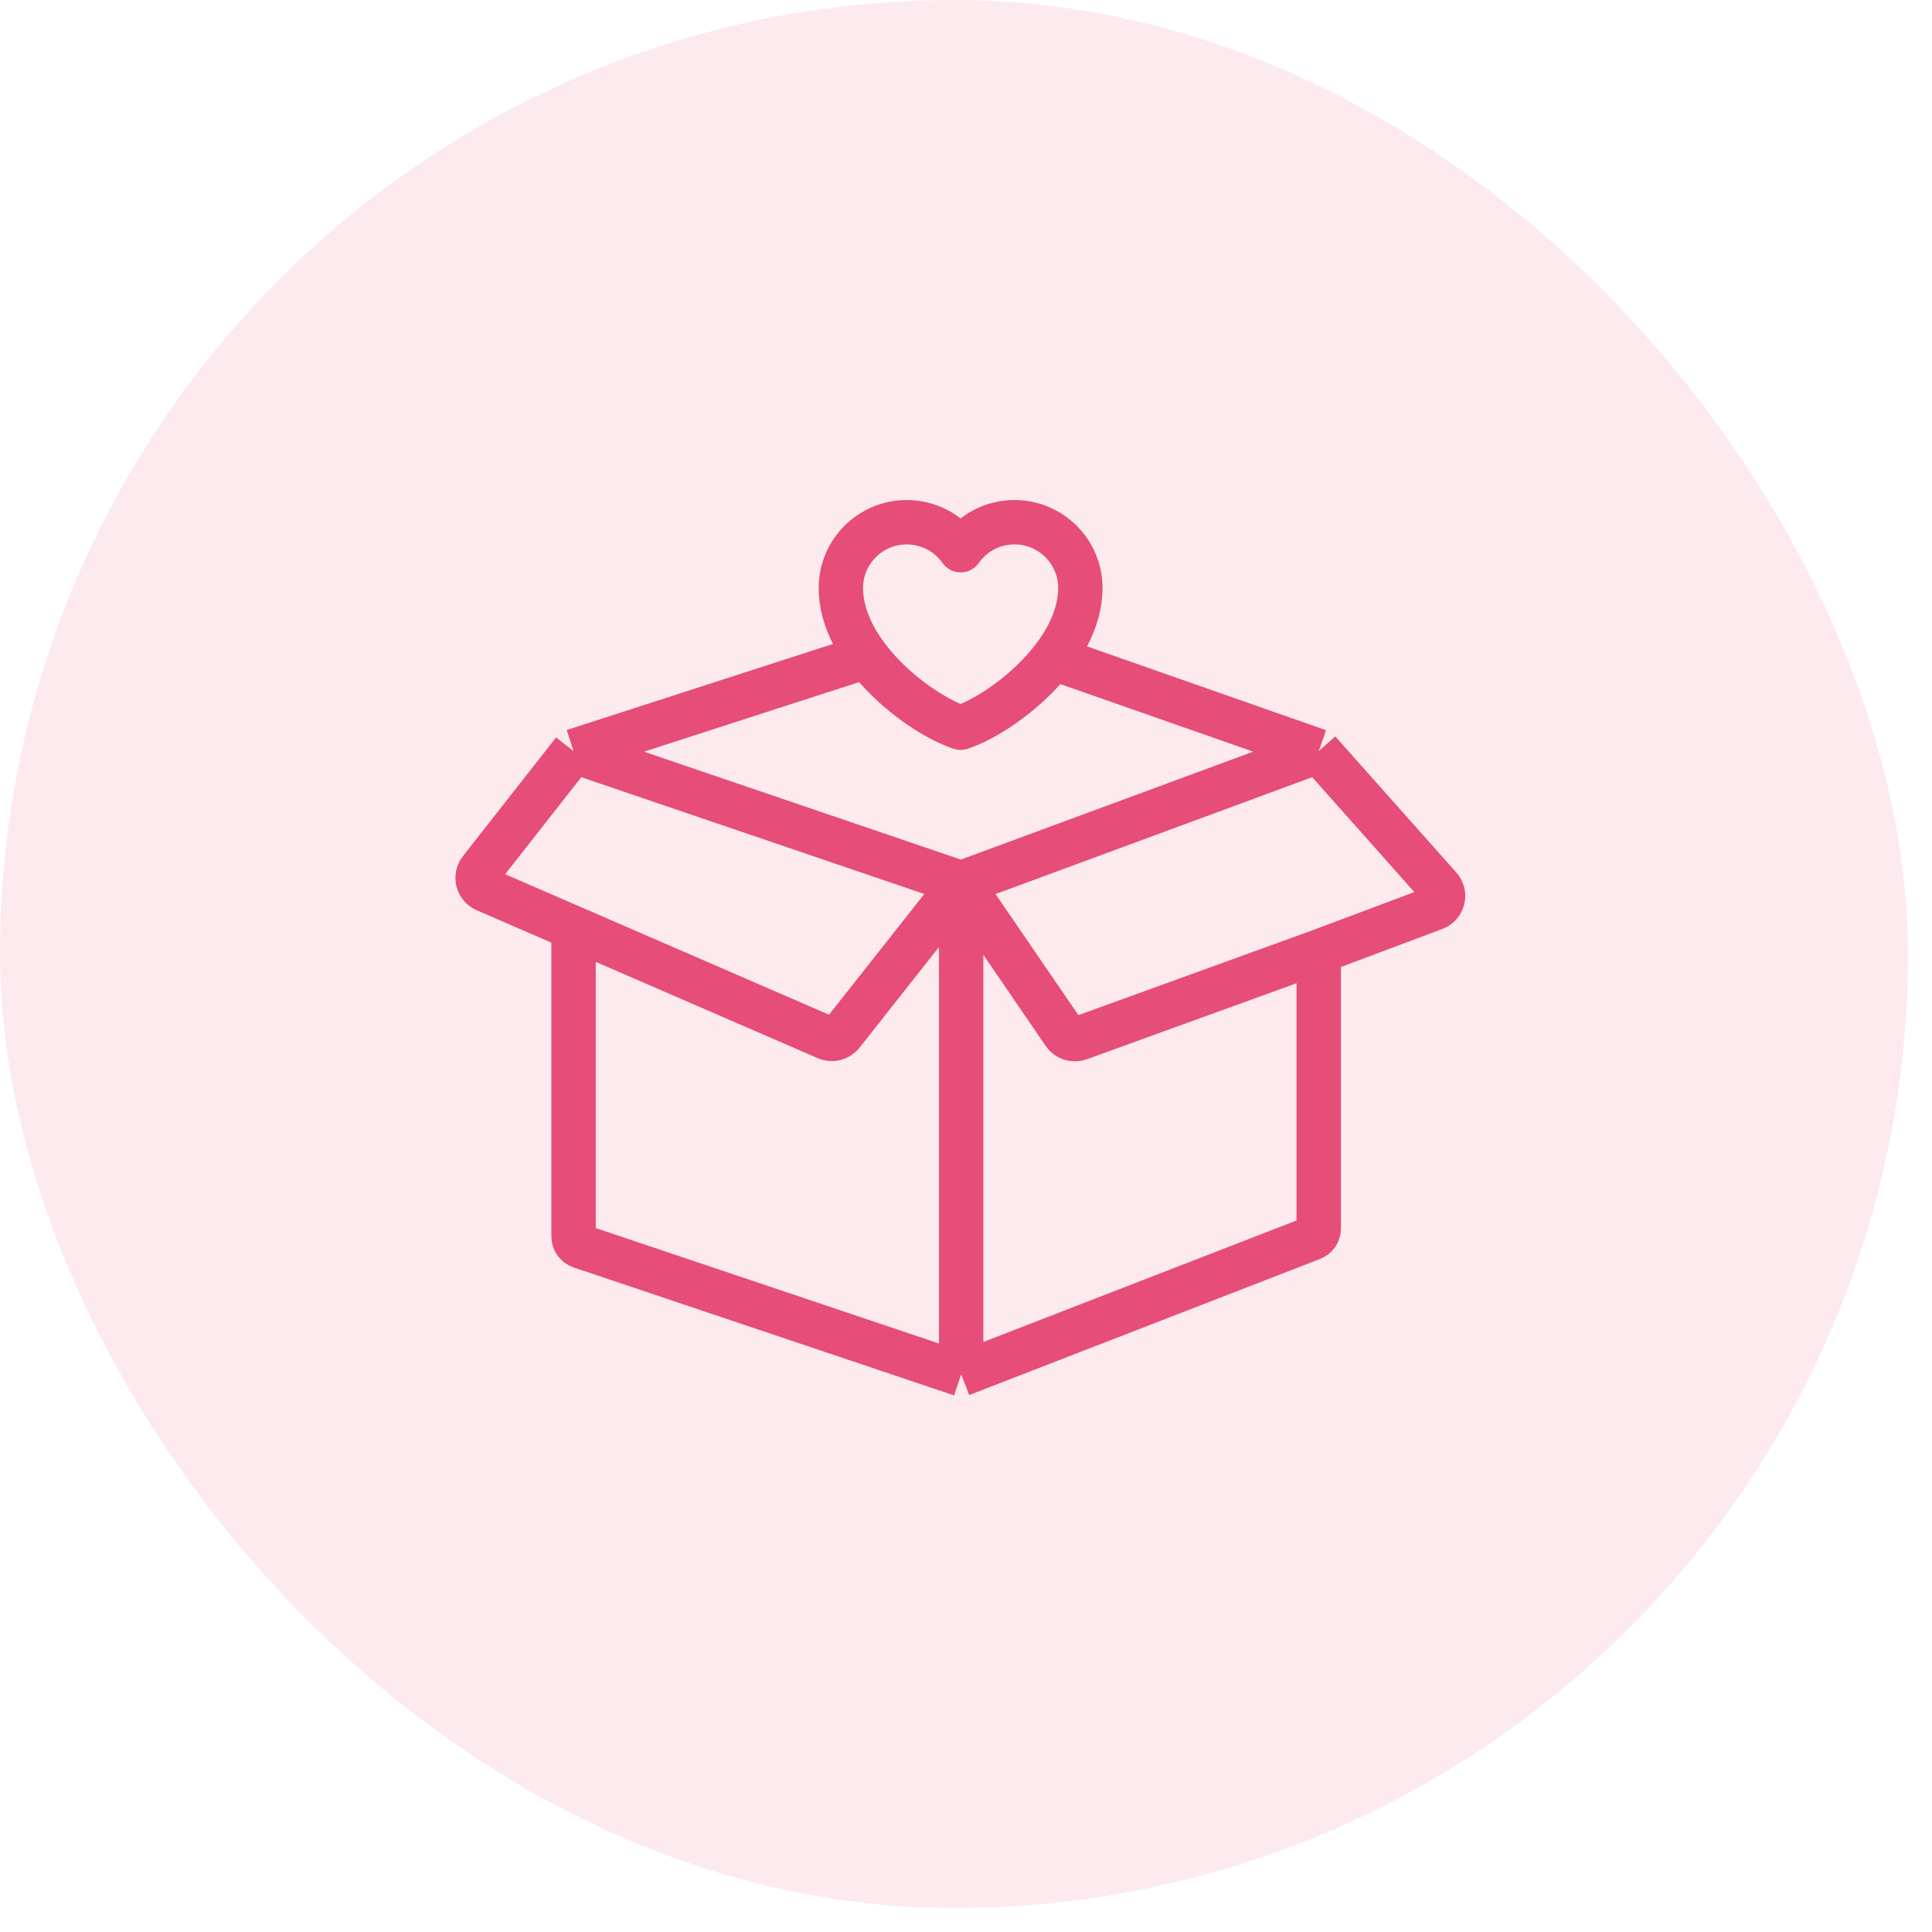
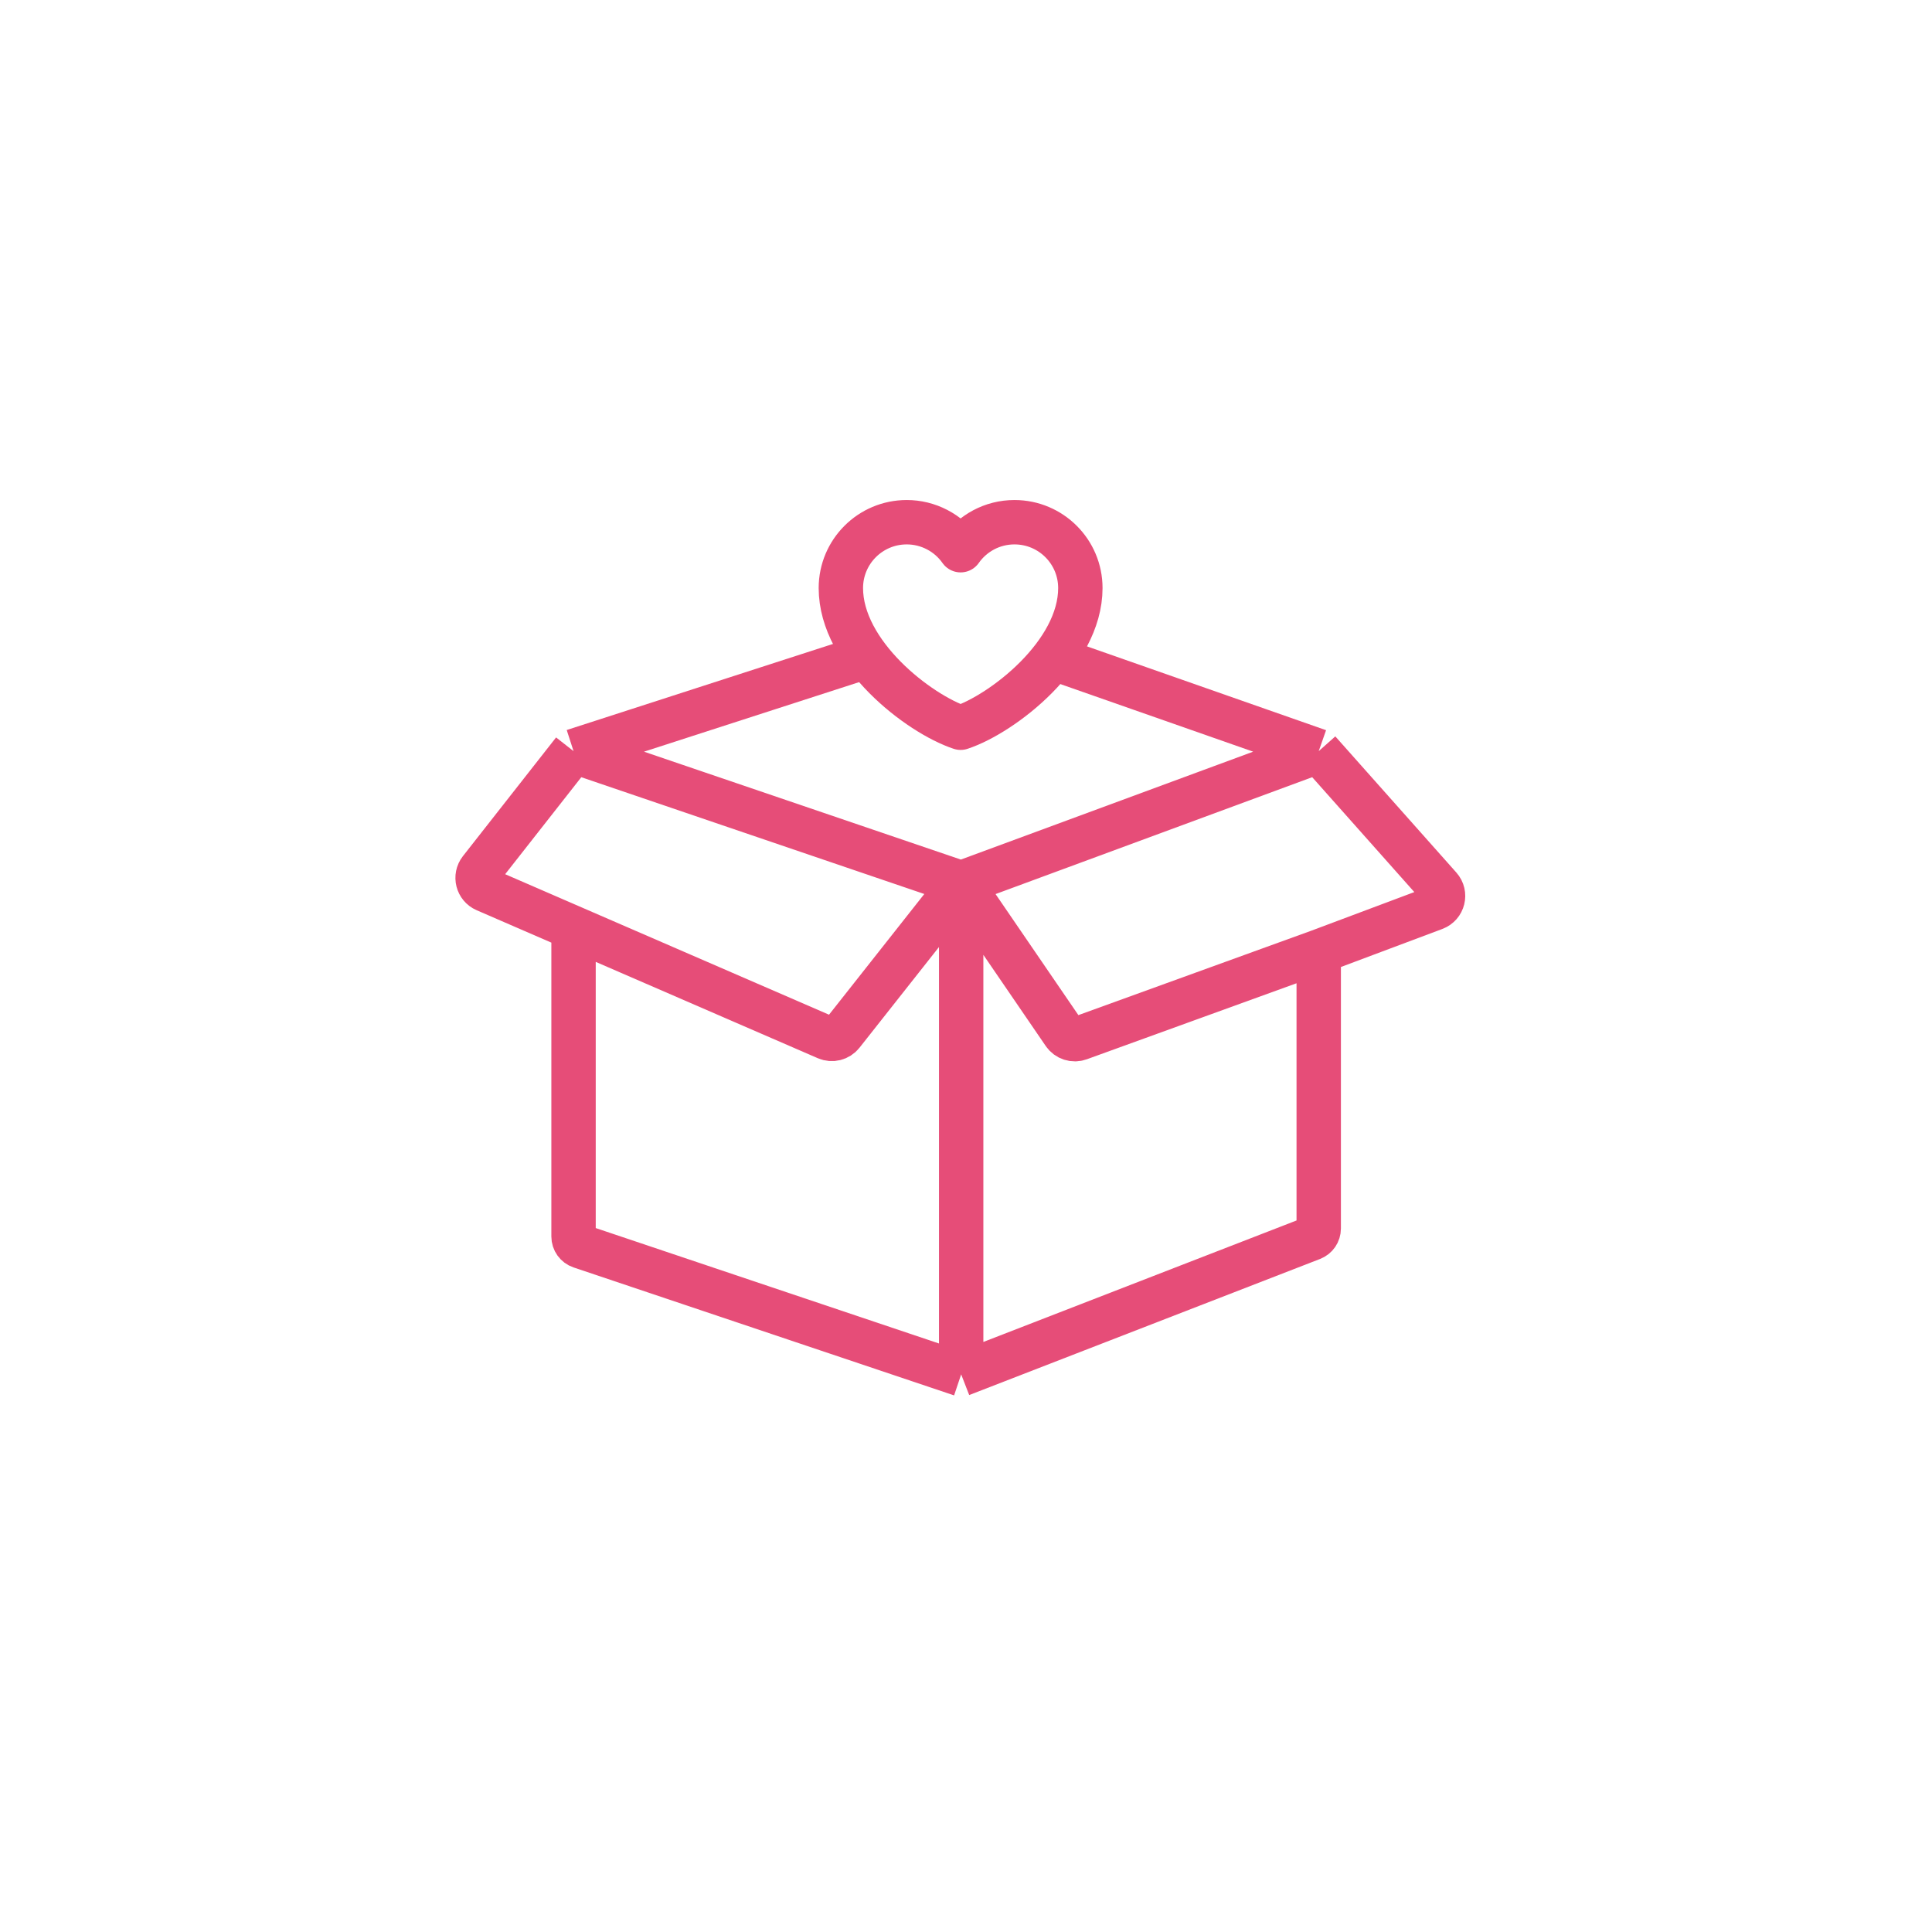
<svg xmlns="http://www.w3.org/2000/svg" width="74" height="74" viewBox="0 0 74 74" fill="none">
-   <rect width="73.08" height="73.08" rx="36.54" fill="#E64D78" fill-opacity="0.12" />
  <path d="M50.51 28.77L36.815 33.825M50.51 28.77L55.146 33.985C55.379 34.247 55.276 34.662 54.948 34.785L50.51 36.449M50.51 28.77L43.663 26.37L40.239 25.17M36.815 33.825L21.968 28.77M36.815 33.825L40.756 39.585C40.885 39.774 41.125 39.851 41.339 39.773L50.51 36.449M36.815 33.825L32.254 39.603C32.113 39.781 31.87 39.842 31.662 39.752L21.968 35.547M36.815 33.825V52.641M21.968 28.77L18.4 33.316C18.198 33.574 18.294 33.953 18.594 34.083L21.968 35.547M21.968 28.77L29.391 26.37L33.103 25.17M36.815 52.641L50.255 47.428C50.409 47.368 50.51 47.22 50.51 47.055V36.449M36.815 52.641L22.24 47.74C22.078 47.686 21.968 47.533 21.968 47.361V35.547" stroke="#E64D78" stroke-width="1.7" />
  <path d="M34.73 20.002C33.336 20.002 32.207 21.131 32.207 22.524C32.207 25.047 35.188 27.34 36.794 27.874C38.399 27.34 41.38 25.047 41.38 22.524C41.38 21.131 40.251 20.002 38.857 20.002C38.004 20.002 37.25 20.425 36.794 21.074C36.561 20.742 36.252 20.472 35.892 20.286C35.533 20.099 35.134 20.002 34.73 20.002Z" stroke="#E64D78" stroke-width="1.7" stroke-linecap="round" stroke-linejoin="round" />
</svg>